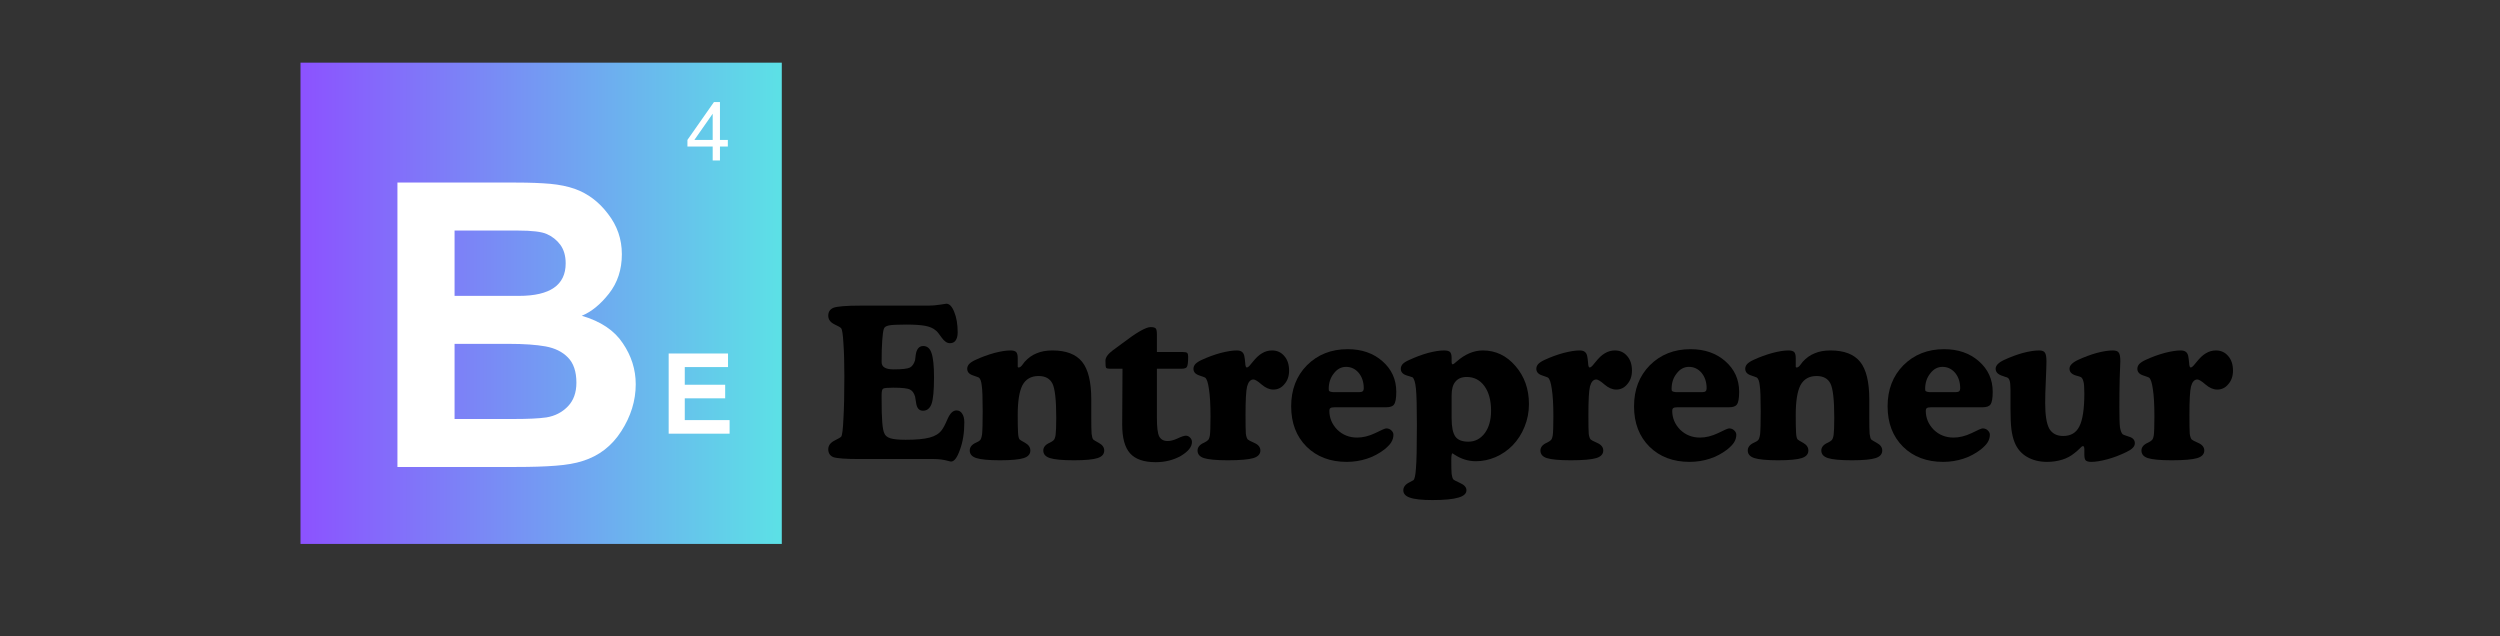
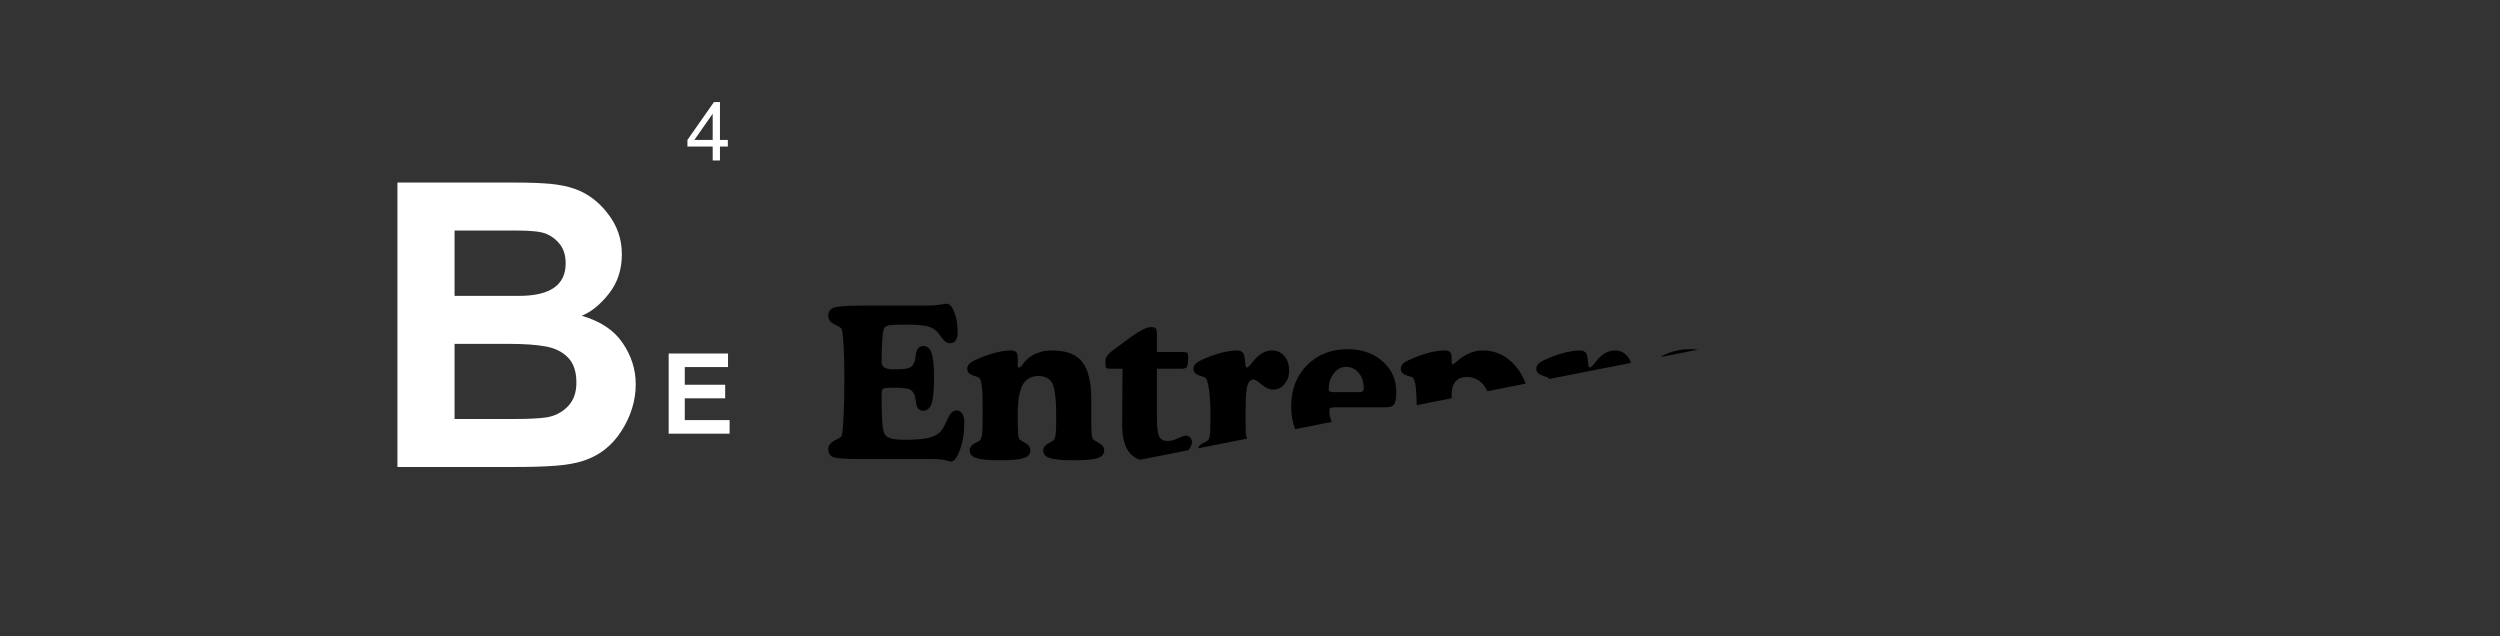
<svg xmlns="http://www.w3.org/2000/svg" width="165" zoomAndPan="magnify" viewBox="0 0 123.75 31.5" height="42" preserveAspectRatio="xMidYMid meet" version="1.0">
  <rect x="0" y="0" width="123.75" height="31.5" fill="#333333" stroke="none" />
  <defs>
    <g />
    <clipPath id="a91c1c2d61">
-       <path d="M 0.875 0.102 L 24.699 0.102 L 24.699 23.926 L 0.875 23.926 Z M 0.875 0.102 " clip-rule="nonzero" />
-     </clipPath>
+       </clipPath>
    <clipPath id="83271b6d4b">
      <path d="M 0.875 0.102 L 24.699 0.102 L 24.699 23.926 L 0.875 23.926 Z M 0.875 0.102 " clip-rule="nonzero" />
    </clipPath>
    <linearGradient x1="0" gradientTransform="matrix(0.093, 0, 0, 0.093, 0.876, 0.101)" y1="128" x2="256" gradientUnits="userSpaceOnUse" y2="128" id="cd78a499cc">
      <stop stop-opacity="1" stop-color="rgb(54.9%, 32.159%, 100%)" offset="0" />
      <stop stop-opacity="1" stop-color="rgb(54.825%, 32.378%, 99.96%)" offset="0.004" />
      <stop stop-opacity="1" stop-color="rgb(54.752%, 32.597%, 99.922%)" offset="0.008" />
      <stop stop-opacity="1" stop-color="rgb(54.678%, 32.816%, 99.884%)" offset="0.012" />
      <stop stop-opacity="1" stop-color="rgb(54.605%, 33.035%, 99.846%)" offset="0.016" />
      <stop stop-opacity="1" stop-color="rgb(54.532%, 33.253%, 99.808%)" offset="0.02" />
      <stop stop-opacity="1" stop-color="rgb(54.459%, 33.473%, 99.77%)" offset="0.023" />
      <stop stop-opacity="1" stop-color="rgb(54.384%, 33.691%, 99.731%)" offset="0.027" />
      <stop stop-opacity="1" stop-color="rgb(54.311%, 33.911%, 99.693%)" offset="0.031" />
      <stop stop-opacity="1" stop-color="rgb(54.237%, 34.131%, 99.655%)" offset="0.035" />
      <stop stop-opacity="1" stop-color="rgb(54.164%, 34.351%, 99.617%)" offset="0.039" />
      <stop stop-opacity="1" stop-color="rgb(54.091%, 34.569%, 99.577%)" offset="0.043" />
      <stop stop-opacity="1" stop-color="rgb(54.018%, 34.789%, 99.539%)" offset="0.047" />
      <stop stop-opacity="1" stop-color="rgb(53.943%, 35.007%, 99.501%)" offset="0.051" />
      <stop stop-opacity="1" stop-color="rgb(53.87%, 35.226%, 99.463%)" offset="0.055" />
      <stop stop-opacity="1" stop-color="rgb(53.796%, 35.445%, 99.425%)" offset="0.059" />
      <stop stop-opacity="1" stop-color="rgb(53.723%, 35.664%, 99.387%)" offset="0.062" />
      <stop stop-opacity="1" stop-color="rgb(53.65%, 35.883%, 99.348%)" offset="0.066" />
      <stop stop-opacity="1" stop-color="rgb(53.577%, 36.102%, 99.31%)" offset="0.07" />
      <stop stop-opacity="1" stop-color="rgb(53.502%, 36.32%, 99.272%)" offset="0.074" />
      <stop stop-opacity="1" stop-color="rgb(53.429%, 36.54%, 99.234%)" offset="0.078" />
      <stop stop-opacity="1" stop-color="rgb(53.355%, 36.758%, 99.196%)" offset="0.082" />
      <stop stop-opacity="1" stop-color="rgb(53.282%, 36.978%, 99.158%)" offset="0.086" />
      <stop stop-opacity="1" stop-color="rgb(53.207%, 37.196%, 99.118%)" offset="0.09" />
      <stop stop-opacity="1" stop-color="rgb(53.134%, 37.416%, 99.08%)" offset="0.094" />
      <stop stop-opacity="1" stop-color="rgb(53.061%, 37.636%, 99.042%)" offset="0.098" />
      <stop stop-opacity="1" stop-color="rgb(52.988%, 37.856%, 99.004%)" offset="0.102" />
      <stop stop-opacity="1" stop-color="rgb(52.914%, 38.074%, 98.965%)" offset="0.105" />
      <stop stop-opacity="1" stop-color="rgb(52.841%, 38.293%, 98.927%)" offset="0.109" />
      <stop stop-opacity="1" stop-color="rgb(52.766%, 38.512%, 98.889%)" offset="0.113" />
      <stop stop-opacity="1" stop-color="rgb(52.693%, 38.731%, 98.851%)" offset="0.117" />
      <stop stop-opacity="1" stop-color="rgb(52.62%, 38.95%, 98.813%)" offset="0.121" />
      <stop stop-opacity="1" stop-color="rgb(52.547%, 39.169%, 98.775%)" offset="0.125" />
      <stop stop-opacity="1" stop-color="rgb(52.473%, 39.388%, 98.737%)" offset="0.129" />
      <stop stop-opacity="1" stop-color="rgb(52.4%, 39.607%, 98.698%)" offset="0.133" />
      <stop stop-opacity="1" stop-color="rgb(52.325%, 39.825%, 98.659%)" offset="0.137" />
      <stop stop-opacity="1" stop-color="rgb(52.252%, 40.045%, 98.621%)" offset="0.141" />
      <stop stop-opacity="1" stop-color="rgb(52.179%, 40.263%, 98.582%)" offset="0.145" />
      <stop stop-opacity="1" stop-color="rgb(52.106%, 40.483%, 98.544%)" offset="0.148" />
      <stop stop-opacity="1" stop-color="rgb(52.032%, 40.701%, 98.506%)" offset="0.152" />
      <stop stop-opacity="1" stop-color="rgb(51.959%, 40.921%, 98.468%)" offset="0.156" />
      <stop stop-opacity="1" stop-color="rgb(51.884%, 41.141%, 98.43%)" offset="0.16" />
      <stop stop-opacity="1" stop-color="rgb(51.811%, 41.36%, 98.392%)" offset="0.164" />
      <stop stop-opacity="1" stop-color="rgb(51.738%, 41.579%, 98.354%)" offset="0.168" />
      <stop stop-opacity="1" stop-color="rgb(51.665%, 41.798%, 98.315%)" offset="0.172" />
      <stop stop-opacity="1" stop-color="rgb(51.591%, 42.017%, 98.276%)" offset="0.176" />
      <stop stop-opacity="1" stop-color="rgb(51.518%, 42.236%, 98.238%)" offset="0.18" />
      <stop stop-opacity="1" stop-color="rgb(51.443%, 42.455%, 98.199%)" offset="0.184" />
      <stop stop-opacity="1" stop-color="rgb(51.37%, 42.674%, 98.161%)" offset="0.188" />
      <stop stop-opacity="1" stop-color="rgb(51.297%, 42.892%, 98.123%)" offset="0.191" />
      <stop stop-opacity="1" stop-color="rgb(51.224%, 43.112%, 98.085%)" offset="0.195" />
      <stop stop-opacity="1" stop-color="rgb(51.149%, 43.33%, 98.047%)" offset="0.199" />
      <stop stop-opacity="1" stop-color="rgb(51.076%, 43.55%, 98.009%)" offset="0.203" />
      <stop stop-opacity="1" stop-color="rgb(51.003%, 43.768%, 97.971%)" offset="0.207" />
      <stop stop-opacity="1" stop-color="rgb(50.929%, 43.988%, 97.932%)" offset="0.211" />
      <stop stop-opacity="1" stop-color="rgb(50.856%, 44.208%, 97.894%)" offset="0.215" />
      <stop stop-opacity="1" stop-color="rgb(50.783%, 44.427%, 97.856%)" offset="0.219" />
      <stop stop-opacity="1" stop-color="rgb(50.708%, 44.646%, 97.816%)" offset="0.223" />
      <stop stop-opacity="1" stop-color="rgb(50.635%, 44.865%, 97.778%)" offset="0.227" />
      <stop stop-opacity="1" stop-color="rgb(50.562%, 45.084%, 97.74%)" offset="0.23" />
      <stop stop-opacity="1" stop-color="rgb(50.488%, 45.303%, 97.702%)" offset="0.234" />
      <stop stop-opacity="1" stop-color="rgb(50.415%, 45.522%, 97.664%)" offset="0.238" />
      <stop stop-opacity="1" stop-color="rgb(50.342%, 45.741%, 97.626%)" offset="0.242" />
      <stop stop-opacity="1" stop-color="rgb(50.267%, 45.959%, 97.588%)" offset="0.246" />
      <stop stop-opacity="1" stop-color="rgb(50.194%, 46.179%, 97.549%)" offset="0.25" />
      <stop stop-opacity="1" stop-color="rgb(50.121%, 46.397%, 97.511%)" offset="0.254" />
      <stop stop-opacity="1" stop-color="rgb(50.047%, 46.617%, 97.473%)" offset="0.258" />
      <stop stop-opacity="1" stop-color="rgb(49.974%, 46.835%, 97.435%)" offset="0.262" />
      <stop stop-opacity="1" stop-color="rgb(49.901%, 47.055%, 97.397%)" offset="0.266" />
      <stop stop-opacity="1" stop-color="rgb(49.826%, 47.273%, 97.357%)" offset="0.27" />
      <stop stop-opacity="1" stop-color="rgb(49.753%, 47.493%, 97.319%)" offset="0.273" />
      <stop stop-opacity="1" stop-color="rgb(49.68%, 47.713%, 97.281%)" offset="0.277" />
      <stop stop-opacity="1" stop-color="rgb(49.606%, 47.932%, 97.243%)" offset="0.281" />
      <stop stop-opacity="1" stop-color="rgb(49.533%, 48.151%, 97.205%)" offset="0.285" />
      <stop stop-opacity="1" stop-color="rgb(49.46%, 48.37%, 97.166%)" offset="0.289" />
      <stop stop-opacity="1" stop-color="rgb(49.385%, 48.589%, 97.128%)" offset="0.293" />
      <stop stop-opacity="1" stop-color="rgb(49.312%, 48.808%, 97.09%)" offset="0.297" />
      <stop stop-opacity="1" stop-color="rgb(49.239%, 49.026%, 97.052%)" offset="0.301" />
      <stop stop-opacity="1" stop-color="rgb(49.165%, 49.246%, 97.014%)" offset="0.305" />
      <stop stop-opacity="1" stop-color="rgb(49.091%, 49.464%, 96.974%)" offset="0.309" />
      <stop stop-opacity="1" stop-color="rgb(49.017%, 49.684%, 96.936%)" offset="0.312" />
      <stop stop-opacity="1" stop-color="rgb(48.944%, 49.902%, 96.898%)" offset="0.316" />
      <stop stop-opacity="1" stop-color="rgb(48.871%, 50.122%, 96.86%)" offset="0.32" />
      <stop stop-opacity="1" stop-color="rgb(48.798%, 50.34%, 96.822%)" offset="0.324" />
      <stop stop-opacity="1" stop-color="rgb(48.724%, 50.56%, 96.783%)" offset="0.328" />
      <stop stop-opacity="1" stop-color="rgb(48.65%, 50.778%, 96.745%)" offset="0.332" />
      <stop stop-opacity="1" stop-color="rgb(48.576%, 50.998%, 96.707%)" offset="0.336" />
      <stop stop-opacity="1" stop-color="rgb(48.503%, 51.218%, 96.669%)" offset="0.34" />
      <stop stop-opacity="1" stop-color="rgb(48.43%, 51.437%, 96.631%)" offset="0.344" />
      <stop stop-opacity="1" stop-color="rgb(48.357%, 51.656%, 96.593%)" offset="0.348" />
      <stop stop-opacity="1" stop-color="rgb(48.283%, 51.875%, 96.555%)" offset="0.352" />
      <stop stop-opacity="1" stop-color="rgb(48.209%, 52.094%, 96.515%)" offset="0.355" />
      <stop stop-opacity="1" stop-color="rgb(48.135%, 52.313%, 96.477%)" offset="0.359" />
      <stop stop-opacity="1" stop-color="rgb(48.062%, 52.531%, 96.439%)" offset="0.363" />
      <stop stop-opacity="1" stop-color="rgb(47.989%, 52.751%, 96.4%)" offset="0.367" />
      <stop stop-opacity="1" stop-color="rgb(47.916%, 52.969%, 96.362%)" offset="0.371" />
      <stop stop-opacity="1" stop-color="rgb(47.842%, 53.189%, 96.324%)" offset="0.375" />
      <stop stop-opacity="1" stop-color="rgb(47.768%, 53.407%, 96.286%)" offset="0.379" />
      <stop stop-opacity="1" stop-color="rgb(47.694%, 53.627%, 96.248%)" offset="0.383" />
      <stop stop-opacity="1" stop-color="rgb(47.621%, 53.845%, 96.21%)" offset="0.387" />
      <stop stop-opacity="1" stop-color="rgb(47.548%, 54.065%, 96.172%)" offset="0.391" />
      <stop stop-opacity="1" stop-color="rgb(47.473%, 54.283%, 96.133%)" offset="0.395" />
      <stop stop-opacity="1" stop-color="rgb(47.4%, 54.503%, 96.095%)" offset="0.398" />
      <stop stop-opacity="1" stop-color="rgb(47.327%, 54.723%, 96.056%)" offset="0.402" />
      <stop stop-opacity="1" stop-color="rgb(47.253%, 54.942%, 96.017%)" offset="0.406" />
      <stop stop-opacity="1" stop-color="rgb(47.18%, 55.161%, 95.979%)" offset="0.41" />
      <stop stop-opacity="1" stop-color="rgb(47.107%, 55.38%, 95.941%)" offset="0.414" />
      <stop stop-opacity="1" stop-color="rgb(47.032%, 55.598%, 95.903%)" offset="0.418" />
      <stop stop-opacity="1" stop-color="rgb(46.959%, 55.818%, 95.865%)" offset="0.422" />
      <stop stop-opacity="1" stop-color="rgb(46.886%, 56.036%, 95.827%)" offset="0.426" />
      <stop stop-opacity="1" stop-color="rgb(46.812%, 56.256%, 95.789%)" offset="0.43" />
      <stop stop-opacity="1" stop-color="rgb(46.739%, 56.474%, 95.75%)" offset="0.434" />
      <stop stop-opacity="1" stop-color="rgb(46.666%, 56.694%, 95.712%)" offset="0.438" />
      <stop stop-opacity="1" stop-color="rgb(46.591%, 56.912%, 95.673%)" offset="0.441" />
      <stop stop-opacity="1" stop-color="rgb(46.518%, 57.132%, 95.634%)" offset="0.445" />
      <stop stop-opacity="1" stop-color="rgb(46.445%, 57.35%, 95.596%)" offset="0.449" />
      <stop stop-opacity="1" stop-color="rgb(46.371%, 57.57%, 95.558%)" offset="0.453" />
      <stop stop-opacity="1" stop-color="rgb(46.298%, 57.79%, 95.52%)" offset="0.457" />
      <stop stop-opacity="1" stop-color="rgb(46.225%, 58.009%, 95.482%)" offset="0.461" />
      <stop stop-opacity="1" stop-color="rgb(46.15%, 58.228%, 95.444%)" offset="0.465" />
      <stop stop-opacity="1" stop-color="rgb(46.077%, 58.447%, 95.406%)" offset="0.469" />
      <stop stop-opacity="1" stop-color="rgb(46.004%, 58.665%, 95.367%)" offset="0.473" />
      <stop stop-opacity="1" stop-color="rgb(45.93%, 58.885%, 95.329%)" offset="0.477" />
      <stop stop-opacity="1" stop-color="rgb(45.857%, 59.103%, 95.291%)" offset="0.48" />
      <stop stop-opacity="1" stop-color="rgb(45.784%, 59.323%, 95.253%)" offset="0.484" />
      <stop stop-opacity="1" stop-color="rgb(45.709%, 59.541%, 95.213%)" offset="0.488" />
      <stop stop-opacity="1" stop-color="rgb(45.636%, 59.761%, 95.175%)" offset="0.492" />
      <stop stop-opacity="1" stop-color="rgb(45.563%, 59.979%, 95.137%)" offset="0.496" />
      <stop stop-opacity="1" stop-color="rgb(45.49%, 60.199%, 95.099%)" offset="0.5" />
      <stop stop-opacity="1" stop-color="rgb(45.415%, 60.417%, 95.061%)" offset="0.504" />
      <stop stop-opacity="1" stop-color="rgb(45.341%, 60.637%, 95.023%)" offset="0.508" />
      <stop stop-opacity="1" stop-color="rgb(45.268%, 60.855%, 94.984%)" offset="0.512" />
      <stop stop-opacity="1" stop-color="rgb(45.195%, 61.075%, 94.946%)" offset="0.516" />
      <stop stop-opacity="1" stop-color="rgb(45.122%, 61.295%, 94.908%)" offset="0.52" />
      <stop stop-opacity="1" stop-color="rgb(45.049%, 61.514%, 94.87%)" offset="0.523" />
      <stop stop-opacity="1" stop-color="rgb(44.974%, 61.732%, 94.832%)" offset="0.527" />
      <stop stop-opacity="1" stop-color="rgb(44.901%, 61.952%, 94.794%)" offset="0.531" />
      <stop stop-opacity="1" stop-color="rgb(44.827%, 62.17%, 94.754%)" offset="0.535" />
      <stop stop-opacity="1" stop-color="rgb(44.754%, 62.39%, 94.716%)" offset="0.539" />
      <stop stop-opacity="1" stop-color="rgb(44.681%, 62.608%, 94.678%)" offset="0.543" />
      <stop stop-opacity="1" stop-color="rgb(44.608%, 62.828%, 94.64%)" offset="0.547" />
      <stop stop-opacity="1" stop-color="rgb(44.533%, 63.046%, 94.601%)" offset="0.551" />
      <stop stop-opacity="1" stop-color="rgb(44.46%, 63.266%, 94.563%)" offset="0.555" />
      <stop stop-opacity="1" stop-color="rgb(44.386%, 63.484%, 94.525%)" offset="0.559" />
      <stop stop-opacity="1" stop-color="rgb(44.313%, 63.704%, 94.487%)" offset="0.562" />
      <stop stop-opacity="1" stop-color="rgb(44.24%, 63.922%, 94.449%)" offset="0.566" />
      <stop stop-opacity="1" stop-color="rgb(44.167%, 64.142%, 94.411%)" offset="0.57" />
      <stop stop-opacity="1" stop-color="rgb(44.092%, 64.36%, 94.371%)" offset="0.574" />
      <stop stop-opacity="1" stop-color="rgb(44.019%, 64.58%, 94.333%)" offset="0.578" />
      <stop stop-opacity="1" stop-color="rgb(43.945%, 64.799%, 94.295%)" offset="0.582" />
      <stop stop-opacity="1" stop-color="rgb(43.872%, 65.019%, 94.257%)" offset="0.586" />
      <stop stop-opacity="1" stop-color="rgb(43.799%, 65.237%, 94.218%)" offset="0.59" />
      <stop stop-opacity="1" stop-color="rgb(43.726%, 65.457%, 94.18%)" offset="0.594" />
      <stop stop-opacity="1" stop-color="rgb(43.651%, 65.675%, 94.142%)" offset="0.598" />
      <stop stop-opacity="1" stop-color="rgb(43.578%, 65.895%, 94.104%)" offset="0.602" />
      <stop stop-opacity="1" stop-color="rgb(43.504%, 66.113%, 94.066%)" offset="0.605" />
      <stop stop-opacity="1" stop-color="rgb(43.431%, 66.333%, 94.028%)" offset="0.609" />
      <stop stop-opacity="1" stop-color="rgb(43.356%, 66.551%, 93.99%)" offset="0.613" />
      <stop stop-opacity="1" stop-color="rgb(43.283%, 66.771%, 93.951%)" offset="0.617" />
      <stop stop-opacity="1" stop-color="rgb(43.21%, 66.989%, 93.912%)" offset="0.621" />
      <stop stop-opacity="1" stop-color="rgb(43.137%, 67.209%, 93.874%)" offset="0.625" />
      <stop stop-opacity="1" stop-color="rgb(43.063%, 67.427%, 93.835%)" offset="0.629" />
      <stop stop-opacity="1" stop-color="rgb(42.99%, 67.647%, 93.797%)" offset="0.633" />
      <stop stop-opacity="1" stop-color="rgb(42.915%, 67.867%, 93.759%)" offset="0.637" />
      <stop stop-opacity="1" stop-color="rgb(42.842%, 68.086%, 93.721%)" offset="0.641" />
      <stop stop-opacity="1" stop-color="rgb(42.769%, 68.304%, 93.683%)" offset="0.645" />
      <stop stop-opacity="1" stop-color="rgb(42.696%, 68.524%, 93.645%)" offset="0.648" />
      <stop stop-opacity="1" stop-color="rgb(42.622%, 68.742%, 93.607%)" offset="0.652" />
      <stop stop-opacity="1" stop-color="rgb(42.549%, 68.962%, 93.568%)" offset="0.656" />
      <stop stop-opacity="1" stop-color="rgb(42.474%, 69.18%, 93.53%)" offset="0.66" />
      <stop stop-opacity="1" stop-color="rgb(42.401%, 69.4%, 93.492%)" offset="0.664" />
      <stop stop-opacity="1" stop-color="rgb(42.328%, 69.618%, 93.452%)" offset="0.668" />
      <stop stop-opacity="1" stop-color="rgb(42.255%, 69.838%, 93.414%)" offset="0.672" />
      <stop stop-opacity="1" stop-color="rgb(42.181%, 70.056%, 93.376%)" offset="0.676" />
      <stop stop-opacity="1" stop-color="rgb(42.108%, 70.276%, 93.338%)" offset="0.68" />
      <stop stop-opacity="1" stop-color="rgb(42.033%, 70.494%, 93.3%)" offset="0.684" />
      <stop stop-opacity="1" stop-color="rgb(41.96%, 70.714%, 93.262%)" offset="0.688" />
      <stop stop-opacity="1" stop-color="rgb(41.887%, 70.932%, 93.224%)" offset="0.691" />
      <stop stop-opacity="1" stop-color="rgb(41.814%, 71.152%, 93.185%)" offset="0.695" />
      <stop stop-opacity="1" stop-color="rgb(41.74%, 71.371%, 93.147%)" offset="0.699" />
      <stop stop-opacity="1" stop-color="rgb(41.667%, 71.591%, 93.109%)" offset="0.703" />
      <stop stop-opacity="1" stop-color="rgb(41.592%, 71.809%, 93.069%)" offset="0.707" />
      <stop stop-opacity="1" stop-color="rgb(41.519%, 72.029%, 93.031%)" offset="0.711" />
      <stop stop-opacity="1" stop-color="rgb(41.446%, 72.247%, 92.993%)" offset="0.715" />
      <stop stop-opacity="1" stop-color="rgb(41.373%, 72.467%, 92.955%)" offset="0.719" />
      <stop stop-opacity="1" stop-color="rgb(41.298%, 72.685%, 92.917%)" offset="0.723" />
      <stop stop-opacity="1" stop-color="rgb(41.225%, 72.905%, 92.879%)" offset="0.727" />
      <stop stop-opacity="1" stop-color="rgb(41.151%, 73.123%, 92.841%)" offset="0.73" />
      <stop stop-opacity="1" stop-color="rgb(41.078%, 73.343%, 92.802%)" offset="0.734" />
      <stop stop-opacity="1" stop-color="rgb(41.005%, 73.561%, 92.764%)" offset="0.738" />
      <stop stop-opacity="1" stop-color="rgb(40.932%, 73.781%, 92.726%)" offset="0.742" />
      <stop stop-opacity="1" stop-color="rgb(40.857%, 73.999%, 92.688%)" offset="0.746" />
      <stop stop-opacity="1" stop-color="rgb(40.784%, 74.219%, 92.65%)" offset="0.75" />
      <stop stop-opacity="1" stop-color="rgb(40.71%, 74.437%, 92.61%)" offset="0.754" />
      <stop stop-opacity="1" stop-color="rgb(40.637%, 74.657%, 92.572%)" offset="0.758" />
      <stop stop-opacity="1" stop-color="rgb(40.564%, 74.876%, 92.534%)" offset="0.762" />
      <stop stop-opacity="1" stop-color="rgb(40.491%, 75.096%, 92.496%)" offset="0.766" />
      <stop stop-opacity="1" stop-color="rgb(40.416%, 75.314%, 92.458%)" offset="0.77" />
      <stop stop-opacity="1" stop-color="rgb(40.343%, 75.534%, 92.419%)" offset="0.773" />
      <stop stop-opacity="1" stop-color="rgb(40.269%, 75.752%, 92.381%)" offset="0.777" />
      <stop stop-opacity="1" stop-color="rgb(40.196%, 75.972%, 92.343%)" offset="0.781" />
      <stop stop-opacity="1" stop-color="rgb(40.123%, 76.19%, 92.305%)" offset="0.785" />
      <stop stop-opacity="1" stop-color="rgb(40.05%, 76.41%, 92.267%)" offset="0.789" />
      <stop stop-opacity="1" stop-color="rgb(39.975%, 76.628%, 92.229%)" offset="0.793" />
      <stop stop-opacity="1" stop-color="rgb(39.902%, 76.848%, 92.191%)" offset="0.797" />
      <stop stop-opacity="1" stop-color="rgb(39.828%, 77.066%, 92.151%)" offset="0.801" />
      <stop stop-opacity="1" stop-color="rgb(39.755%, 77.286%, 92.113%)" offset="0.805" />
      <stop stop-opacity="1" stop-color="rgb(39.68%, 77.504%, 92.075%)" offset="0.809" />
      <stop stop-opacity="1" stop-color="rgb(39.607%, 77.724%, 92.036%)" offset="0.812" />
      <stop stop-opacity="1" stop-color="rgb(39.534%, 77.942%, 91.998%)" offset="0.816" />
      <stop stop-opacity="1" stop-color="rgb(39.461%, 78.162%, 91.96%)" offset="0.82" />
      <stop stop-opacity="1" stop-color="rgb(39.388%, 78.381%, 91.922%)" offset="0.824" />
      <stop stop-opacity="1" stop-color="rgb(39.314%, 78.601%, 91.884%)" offset="0.828" />
      <stop stop-opacity="1" stop-color="rgb(39.24%, 78.819%, 91.846%)" offset="0.832" />
      <stop stop-opacity="1" stop-color="rgb(39.166%, 79.039%, 91.808%)" offset="0.836" />
      <stop stop-opacity="1" stop-color="rgb(39.093%, 79.257%, 91.768%)" offset="0.84" />
      <stop stop-opacity="1" stop-color="rgb(39.02%, 79.477%, 91.73%)" offset="0.844" />
      <stop stop-opacity="1" stop-color="rgb(38.947%, 79.695%, 91.692%)" offset="0.848" />
      <stop stop-opacity="1" stop-color="rgb(38.873%, 79.915%, 91.653%)" offset="0.852" />
      <stop stop-opacity="1" stop-color="rgb(38.799%, 80.133%, 91.615%)" offset="0.855" />
      <stop stop-opacity="1" stop-color="rgb(38.725%, 80.353%, 91.577%)" offset="0.859" />
      <stop stop-opacity="1" stop-color="rgb(38.652%, 80.571%, 91.539%)" offset="0.863" />
      <stop stop-opacity="1" stop-color="rgb(38.579%, 80.791%, 91.501%)" offset="0.867" />
      <stop stop-opacity="1" stop-color="rgb(38.506%, 81.009%, 91.463%)" offset="0.871" />
      <stop stop-opacity="1" stop-color="rgb(38.432%, 81.229%, 91.425%)" offset="0.875" />
      <stop stop-opacity="1" stop-color="rgb(38.358%, 81.448%, 91.386%)" offset="0.879" />
      <stop stop-opacity="1" stop-color="rgb(38.284%, 81.668%, 91.348%)" offset="0.883" />
      <stop stop-opacity="1" stop-color="rgb(38.211%, 81.886%, 91.309%)" offset="0.887" />
      <stop stop-opacity="1" stop-color="rgb(38.138%, 82.106%, 91.27%)" offset="0.891" />
      <stop stop-opacity="1" stop-color="rgb(38.065%, 82.324%, 91.232%)" offset="0.895" />
      <stop stop-opacity="1" stop-color="rgb(37.991%, 82.544%, 91.194%)" offset="0.898" />
      <stop stop-opacity="1" stop-color="rgb(37.917%, 82.762%, 91.156%)" offset="0.902" />
      <stop stop-opacity="1" stop-color="rgb(37.843%, 82.982%, 91.118%)" offset="0.906" />
      <stop stop-opacity="1" stop-color="rgb(37.77%, 83.2%, 91.08%)" offset="0.91" />
      <stop stop-opacity="1" stop-color="rgb(37.697%, 83.42%, 91.042%)" offset="0.914" />
      <stop stop-opacity="1" stop-color="rgb(37.622%, 83.638%, 91.003%)" offset="0.918" />
      <stop stop-opacity="1" stop-color="rgb(37.549%, 83.858%, 90.965%)" offset="0.922" />
      <stop stop-opacity="1" stop-color="rgb(37.476%, 84.076%, 90.927%)" offset="0.926" />
      <stop stop-opacity="1" stop-color="rgb(37.402%, 84.296%, 90.889%)" offset="0.93" />
      <stop stop-opacity="1" stop-color="rgb(37.329%, 84.514%, 90.849%)" offset="0.934" />
      <stop stop-opacity="1" stop-color="rgb(37.256%, 84.734%, 90.811%)" offset="0.938" />
      <stop stop-opacity="1" stop-color="rgb(37.181%, 84.953%, 90.773%)" offset="0.941" />
      <stop stop-opacity="1" stop-color="rgb(37.108%, 85.173%, 90.735%)" offset="0.945" />
      <stop stop-opacity="1" stop-color="rgb(37.035%, 85.391%, 90.697%)" offset="0.949" />
      <stop stop-opacity="1" stop-color="rgb(36.961%, 85.611%, 90.659%)" offset="0.953" />
      <stop stop-opacity="1" stop-color="rgb(36.888%, 85.829%, 90.62%)" offset="0.957" />
      <stop stop-opacity="1" stop-color="rgb(36.815%, 86.049%, 90.582%)" offset="0.961" />
      <stop stop-opacity="1" stop-color="rgb(36.74%, 86.267%, 90.544%)" offset="0.965" />
      <stop stop-opacity="1" stop-color="rgb(36.667%, 86.487%, 90.506%)" offset="0.969" />
      <stop stop-opacity="1" stop-color="rgb(36.594%, 86.705%, 90.468%)" offset="0.973" />
      <stop stop-opacity="1" stop-color="rgb(36.52%, 86.925%, 90.43%)" offset="0.977" />
      <stop stop-opacity="1" stop-color="rgb(36.447%, 87.143%, 90.39%)" offset="0.98" />
      <stop stop-opacity="1" stop-color="rgb(36.374%, 87.363%, 90.352%)" offset="0.984" />
      <stop stop-opacity="1" stop-color="rgb(36.299%, 87.581%, 90.314%)" offset="0.988" />
      <stop stop-opacity="1" stop-color="rgb(36.226%, 87.801%, 90.276%)" offset="0.992" />
      <stop stop-opacity="1" stop-color="rgb(36.153%, 88.019%, 90.237%)" offset="0.996" />
      <stop stop-opacity="1" stop-color="rgb(36.079%, 88.239%, 90.199%)" offset="1" />
    </linearGradient>
    <clipPath id="93c4c9cfc2">
      <rect x="0" width="25" y="0" height="24" />
    </clipPath>
    <clipPath id="3a1152c7a7">
-       <path d="M 26 9 L 96.938 9 L 96.938 23 L 26 23 Z M 26 9 " clip-rule="nonzero" />
+       <path d="M 26 9 L 96.938 9 L 26 23 Z M 26 9 " clip-rule="nonzero" />
    </clipPath>
    <clipPath id="d12be5db0f">
      <path d="M 65 5 L 70.938 5 L 70.938 11 L 65 11 Z M 65 5 " clip-rule="nonzero" />
    </clipPath>
    <clipPath id="59b8709370">
      <rect x="0" width="71" y="0" height="14" />
    </clipPath>
    <clipPath id="16ff0731dd">
      <rect x="0" width="97" y="0" height="26" />
    </clipPath>
  </defs>
  <g transform="matrix(1, 0, 0, 1, 14, 3)">
    <g clip-path="url(#16ff0731dd)">
      <g clip-path="url(#a91c1c2d61)">
        <g transform="matrix(1, 0, 0, 1, -0, -0)">
          <g clip-path="url(#93c4c9cfc2)">
            <g clip-path="url(#83271b6d4b)">
              <path fill="url(#cd78a499cc)" d="M 0.875 0.102 L 0.875 23.926 L 24.699 23.926 L 24.699 0.102 Z M 0.875 0.102 " fill-rule="nonzero" />
            </g>
          </g>
        </g>
      </g>
      <g fill="#ffffff" fill-opacity="1">
        <g transform="translate(18.693, 18.467)">
          <g>
            <path d="M 3.344 -3.297 L 1.203 -3.297 L 1.203 -2.422 L 3.203 -2.422 L 3.203 -1.75 L 1.203 -1.75 L 1.203 -0.672 L 3.422 -0.672 L 3.422 0 L 0.406 0 L 0.406 -3.969 L 3.344 -3.969 Z M 3.344 -3.297 " />
          </g>
        </g>
      </g>
      <g clip-path="url(#3a1152c7a7)">
        <g transform="matrix(1, 0, 0, 1, 26, 9)">
          <g clip-path="url(#59b8709370)">
            <g fill="#000000" fill-opacity="1">
              <g transform="translate(0.796, 10.722)">
                <g>
                  <path d="M 5.172 -7.594 C 5.348 -7.594 5.535 -7.609 5.734 -7.641 C 5.93 -7.672 6.035 -7.688 6.047 -7.688 C 6.203 -7.688 6.332 -7.551 6.438 -7.281 C 6.551 -7.008 6.609 -6.672 6.609 -6.266 C 6.609 -6.086 6.57 -5.953 6.5 -5.859 C 6.438 -5.773 6.344 -5.734 6.219 -5.734 C 6.082 -5.734 5.945 -5.828 5.812 -6.016 C 5.676 -6.211 5.582 -6.328 5.531 -6.359 C 5.406 -6.473 5.227 -6.551 5 -6.594 C 4.781 -6.633 4.469 -6.656 4.062 -6.656 C 3.613 -6.656 3.32 -6.641 3.188 -6.609 C 3.051 -6.578 2.973 -6.52 2.953 -6.438 C 2.922 -6.352 2.895 -6.164 2.875 -5.875 C 2.852 -5.582 2.844 -5.223 2.844 -4.797 C 2.844 -4.555 3.039 -4.438 3.438 -4.438 C 3.863 -4.438 4.133 -4.469 4.25 -4.531 C 4.363 -4.594 4.445 -4.711 4.5 -4.891 C 4.508 -4.953 4.52 -5.035 4.531 -5.141 C 4.57 -5.441 4.695 -5.594 4.906 -5.594 C 5.102 -5.594 5.238 -5.477 5.312 -5.25 C 5.395 -5.02 5.438 -4.617 5.438 -4.047 C 5.438 -3.391 5.395 -2.945 5.312 -2.719 C 5.227 -2.5 5.086 -2.391 4.891 -2.391 C 4.691 -2.391 4.578 -2.531 4.547 -2.812 C 4.523 -2.938 4.508 -3.031 4.5 -3.094 C 4.445 -3.27 4.363 -3.383 4.25 -3.438 C 4.133 -3.5 3.867 -3.531 3.453 -3.531 L 3.391 -3.531 C 3.129 -3.531 2.973 -3.516 2.922 -3.484 C 2.867 -3.453 2.844 -3.348 2.844 -3.172 L 2.844 -2.953 C 2.844 -2.473 2.852 -2.098 2.875 -1.828 C 2.895 -1.566 2.926 -1.391 2.969 -1.297 C 3.008 -1.172 3.109 -1.082 3.266 -1.031 C 3.43 -0.977 3.688 -0.953 4.031 -0.953 C 4.551 -0.953 4.945 -0.988 5.219 -1.062 C 5.488 -1.133 5.688 -1.254 5.812 -1.422 C 5.895 -1.523 5.992 -1.711 6.109 -1.984 C 6.234 -2.266 6.379 -2.406 6.547 -2.406 C 6.672 -2.406 6.766 -2.352 6.828 -2.25 C 6.898 -2.156 6.938 -2.008 6.938 -1.812 C 6.938 -1.289 6.863 -0.836 6.719 -0.453 C 6.582 -0.066 6.438 0.125 6.281 0.125 C 6.258 0.125 6.211 0.113 6.141 0.094 C 5.91 0.031 5.676 0 5.438 0 L 1.75 0 C 1.062 0 0.629 -0.031 0.453 -0.094 C 0.285 -0.164 0.203 -0.297 0.203 -0.484 C 0.203 -0.66 0.301 -0.801 0.5 -0.906 C 0.707 -1.008 0.82 -1.078 0.844 -1.109 C 0.895 -1.18 0.93 -1.473 0.953 -1.984 C 0.984 -2.504 1 -3.203 1 -4.078 C 1 -4.766 0.984 -5.316 0.953 -5.734 C 0.93 -6.148 0.895 -6.395 0.844 -6.469 C 0.82 -6.508 0.707 -6.578 0.5 -6.672 C 0.301 -6.773 0.203 -6.914 0.203 -7.094 C 0.203 -7.281 0.285 -7.41 0.453 -7.484 C 0.629 -7.555 1.082 -7.594 1.812 -7.594 Z M 5.172 -7.594 " />
                </g>
              </g>
            </g>
            <g fill="#000000" fill-opacity="1">
              <g transform="translate(7.768, 10.722)">
                <g>
                  <path d="M 2.609 -5 L 2.609 -4.688 C 2.609 -4.633 2.609 -4.594 2.609 -4.562 C 2.617 -4.539 2.633 -4.531 2.656 -4.531 C 2.719 -4.531 2.785 -4.582 2.859 -4.688 C 2.898 -4.738 2.93 -4.781 2.953 -4.812 C 3.129 -5.008 3.328 -5.148 3.547 -5.234 C 3.766 -5.328 4.023 -5.375 4.328 -5.375 C 5.004 -5.375 5.492 -5.188 5.797 -4.812 C 6.098 -4.438 6.25 -3.816 6.25 -2.953 L 6.25 -2.062 C 6.25 -1.664 6.254 -1.395 6.266 -1.25 C 6.285 -1.102 6.312 -1.008 6.344 -0.969 C 6.363 -0.945 6.457 -0.891 6.625 -0.797 C 6.801 -0.703 6.891 -0.578 6.891 -0.422 C 6.891 -0.242 6.781 -0.117 6.562 -0.047 C 6.352 0.023 5.961 0.062 5.391 0.062 C 4.816 0.062 4.422 0.023 4.203 -0.047 C 3.984 -0.117 3.875 -0.242 3.875 -0.422 C 3.875 -0.586 3.984 -0.719 4.203 -0.812 C 4.285 -0.852 4.344 -0.891 4.375 -0.922 C 4.426 -0.961 4.461 -1.051 4.484 -1.188 C 4.504 -1.332 4.516 -1.617 4.516 -2.047 C 4.516 -2.922 4.453 -3.484 4.328 -3.734 C 4.203 -3.984 3.973 -4.109 3.641 -4.109 C 3.273 -4.109 3.008 -3.957 2.844 -3.656 C 2.688 -3.352 2.609 -2.863 2.609 -2.188 C 2.609 -1.789 2.613 -1.5 2.625 -1.312 C 2.633 -1.133 2.66 -1.02 2.703 -0.969 C 2.723 -0.945 2.816 -0.891 2.984 -0.797 C 3.148 -0.703 3.234 -0.578 3.234 -0.422 C 3.234 -0.242 3.125 -0.117 2.906 -0.047 C 2.695 0.023 2.305 0.062 1.734 0.062 C 1.172 0.062 0.781 0.023 0.562 -0.047 C 0.344 -0.117 0.234 -0.242 0.234 -0.422 C 0.234 -0.586 0.336 -0.719 0.547 -0.812 C 0.641 -0.852 0.703 -0.891 0.734 -0.922 C 0.785 -0.961 0.82 -1.062 0.844 -1.219 C 0.863 -1.383 0.875 -1.77 0.875 -2.375 C 0.875 -3.02 0.859 -3.441 0.828 -3.641 C 0.805 -3.848 0.758 -3.977 0.688 -4.031 C 0.676 -4.039 0.578 -4.078 0.391 -4.141 C 0.203 -4.203 0.109 -4.312 0.109 -4.469 C 0.109 -4.551 0.141 -4.629 0.203 -4.703 C 0.273 -4.773 0.379 -4.844 0.516 -4.906 C 0.828 -5.051 1.141 -5.164 1.453 -5.25 C 1.766 -5.332 2.031 -5.375 2.25 -5.375 C 2.383 -5.375 2.477 -5.348 2.531 -5.297 C 2.582 -5.242 2.609 -5.145 2.609 -5 Z M 2.609 -5 " />
                </g>
              </g>
            </g>
            <g fill="#000000" fill-opacity="1">
              <g transform="translate(14.658, 10.722)">
                <g>
                  <path d="M 0.891 -1.734 L 0.906 -4.469 L 0.281 -4.469 C 0.188 -4.469 0.125 -4.484 0.094 -4.516 C 0.07 -4.555 0.062 -4.676 0.062 -4.875 C 0.062 -5.031 0.188 -5.203 0.438 -5.391 C 0.488 -5.422 0.523 -5.445 0.547 -5.469 C 0.629 -5.531 0.75 -5.617 0.906 -5.734 C 1.602 -6.266 2.066 -6.531 2.297 -6.531 C 2.422 -6.531 2.504 -6.508 2.547 -6.469 C 2.586 -6.438 2.609 -6.332 2.609 -6.156 L 2.609 -5.297 L 3.891 -5.297 C 4.004 -5.297 4.078 -5.281 4.109 -5.25 C 4.141 -5.219 4.156 -5.156 4.156 -5.062 C 4.156 -4.789 4.133 -4.625 4.094 -4.562 C 4.062 -4.5 3.969 -4.469 3.812 -4.469 L 2.609 -4.469 L 2.609 -2.016 C 2.609 -1.578 2.645 -1.281 2.719 -1.125 C 2.801 -0.969 2.941 -0.891 3.141 -0.891 C 3.273 -0.891 3.438 -0.93 3.625 -1.016 C 3.82 -1.109 3.961 -1.156 4.047 -1.156 C 4.117 -1.156 4.188 -1.125 4.25 -1.062 C 4.312 -1 4.344 -0.926 4.344 -0.844 C 4.344 -0.602 4.16 -0.375 3.797 -0.156 C 3.43 0.051 3.016 0.156 2.547 0.156 C 1.961 0.156 1.539 0.008 1.281 -0.281 C 1.02 -0.57 0.891 -1.047 0.891 -1.703 Z M 0.891 -1.734 " />
                </g>
              </g>
            </g>
            <g fill="#000000" fill-opacity="1">
              <g transform="translate(18.998, 10.722)">
                <g>
                  <path d="M 0.922 -2.109 C 0.922 -2.703 0.895 -3.156 0.844 -3.469 C 0.801 -3.781 0.738 -3.969 0.656 -4.031 C 0.645 -4.039 0.547 -4.078 0.359 -4.141 C 0.172 -4.203 0.078 -4.312 0.078 -4.469 C 0.078 -4.551 0.109 -4.629 0.172 -4.703 C 0.242 -4.773 0.348 -4.844 0.484 -4.906 C 0.797 -5.051 1.109 -5.164 1.422 -5.25 C 1.742 -5.332 2.008 -5.375 2.219 -5.375 C 2.332 -5.375 2.414 -5.352 2.469 -5.312 C 2.531 -5.27 2.57 -5.203 2.594 -5.109 C 2.613 -5.016 2.629 -4.895 2.641 -4.75 C 2.648 -4.602 2.676 -4.531 2.719 -4.531 C 2.77 -4.531 2.844 -4.594 2.938 -4.719 C 2.969 -4.758 2.992 -4.789 3.016 -4.812 C 3.172 -5.008 3.32 -5.148 3.469 -5.234 C 3.625 -5.328 3.789 -5.375 3.969 -5.375 C 4.219 -5.375 4.422 -5.281 4.578 -5.094 C 4.734 -4.914 4.812 -4.676 4.812 -4.375 C 4.812 -4.102 4.734 -3.879 4.578 -3.703 C 4.43 -3.523 4.25 -3.438 4.031 -3.438 C 3.844 -3.438 3.648 -3.52 3.453 -3.688 C 3.266 -3.852 3.129 -3.938 3.047 -3.938 C 2.898 -3.938 2.797 -3.82 2.734 -3.594 C 2.68 -3.375 2.656 -2.906 2.656 -2.188 C 2.656 -1.707 2.66 -1.395 2.672 -1.25 C 2.691 -1.113 2.723 -1.02 2.766 -0.969 C 2.797 -0.938 2.906 -0.879 3.094 -0.797 C 3.289 -0.711 3.391 -0.586 3.391 -0.422 C 3.391 -0.242 3.273 -0.117 3.047 -0.047 C 2.816 0.023 2.395 0.062 1.781 0.062 C 1.207 0.062 0.812 0.023 0.594 -0.047 C 0.383 -0.117 0.281 -0.242 0.281 -0.422 C 0.281 -0.586 0.391 -0.719 0.609 -0.812 C 0.691 -0.852 0.75 -0.891 0.781 -0.922 C 0.832 -0.953 0.867 -1.035 0.891 -1.172 C 0.91 -1.305 0.922 -1.617 0.922 -2.109 Z M 0.922 -2.109 " />
                </g>
              </g>
            </g>
            <g fill="#000000" fill-opacity="1">
              <g transform="translate(23.647, 10.722)">
                <g>
                  <path d="M 4.969 -2.562 L 2.422 -2.562 C 2.305 -2.562 2.234 -2.547 2.203 -2.516 C 2.172 -2.492 2.156 -2.453 2.156 -2.391 C 2.156 -2.035 2.285 -1.723 2.547 -1.453 C 2.816 -1.191 3.145 -1.062 3.531 -1.062 C 3.812 -1.062 4.109 -1.133 4.422 -1.281 C 4.734 -1.438 4.914 -1.516 4.969 -1.516 C 5.07 -1.516 5.156 -1.484 5.219 -1.422 C 5.289 -1.359 5.328 -1.285 5.328 -1.203 C 5.328 -1.066 5.289 -0.941 5.219 -0.828 C 5.156 -0.723 5.039 -0.602 4.875 -0.469 C 4.613 -0.27 4.328 -0.117 4.016 -0.016 C 3.703 0.086 3.367 0.141 3.016 0.141 C 2.203 0.141 1.539 -0.109 1.031 -0.609 C 0.52 -1.117 0.266 -1.785 0.266 -2.609 C 0.266 -3.43 0.523 -4.109 1.047 -4.641 C 1.578 -5.172 2.25 -5.438 3.062 -5.438 C 3.758 -5.438 4.332 -5.238 4.781 -4.844 C 5.238 -4.445 5.469 -3.941 5.469 -3.328 C 5.469 -3.004 5.43 -2.797 5.359 -2.703 C 5.297 -2.609 5.164 -2.562 4.969 -2.562 Z M 2.328 -3.312 L 3.656 -3.312 C 3.727 -3.312 3.781 -3.328 3.812 -3.359 C 3.844 -3.391 3.859 -3.438 3.859 -3.5 C 3.859 -3.812 3.773 -4.066 3.609 -4.266 C 3.441 -4.461 3.234 -4.562 2.984 -4.562 C 2.742 -4.562 2.539 -4.453 2.375 -4.234 C 2.207 -4.023 2.125 -3.77 2.125 -3.469 C 2.125 -3.414 2.133 -3.379 2.156 -3.359 C 2.188 -3.336 2.242 -3.32 2.328 -3.312 Z M 2.328 -3.312 " />
                </g>
              </g>
            </g>
            <g fill="#000000" fill-opacity="1">
              <g transform="translate(29.308, 10.722)">
                <g>
                  <path d="M 2.547 -2.016 C 2.547 -1.586 2.609 -1.285 2.734 -1.109 C 2.859 -0.941 3.07 -0.859 3.375 -0.859 C 3.707 -0.859 3.977 -1 4.188 -1.281 C 4.395 -1.562 4.5 -1.93 4.5 -2.391 C 4.5 -2.898 4.391 -3.305 4.172 -3.609 C 3.953 -3.91 3.66 -4.062 3.297 -4.062 C 3.047 -4.062 2.859 -3.984 2.734 -3.828 C 2.609 -3.68 2.547 -3.457 2.547 -3.156 Z M 2.547 -5 L 2.547 -4.812 C 2.547 -4.77 2.551 -4.738 2.562 -4.719 C 2.57 -4.695 2.586 -4.688 2.609 -4.688 C 2.629 -4.688 2.691 -4.734 2.797 -4.828 C 3.211 -5.191 3.645 -5.375 4.094 -5.375 C 4.727 -5.375 5.266 -5.117 5.703 -4.609 C 6.148 -4.098 6.375 -3.469 6.375 -2.719 C 6.375 -2.32 6.301 -1.945 6.156 -1.594 C 6.02 -1.25 5.82 -0.941 5.562 -0.672 C 5.312 -0.422 5.031 -0.227 4.719 -0.094 C 4.406 0.039 4.082 0.109 3.75 0.109 C 3.375 0.109 3.02 0 2.688 -0.219 C 2.633 -0.258 2.602 -0.281 2.594 -0.281 C 2.57 -0.281 2.555 -0.254 2.547 -0.203 C 2.535 -0.148 2.531 -0.066 2.531 0.047 C 2.531 0.367 2.535 0.598 2.547 0.734 C 2.566 0.867 2.594 0.957 2.625 1 C 2.645 1.031 2.758 1.094 2.969 1.188 C 3.176 1.281 3.281 1.398 3.281 1.547 C 3.281 1.711 3.148 1.832 2.891 1.906 C 2.629 1.988 2.195 2.031 1.594 2.031 C 1.062 2.031 0.688 1.988 0.469 1.906 C 0.258 1.832 0.156 1.711 0.156 1.547 C 0.156 1.379 0.266 1.242 0.484 1.141 C 0.566 1.098 0.625 1.066 0.656 1.047 C 0.719 0.992 0.758 0.801 0.781 0.469 C 0.812 0.133 0.828 -0.582 0.828 -1.688 C 0.828 -2.582 0.812 -3.18 0.781 -3.484 C 0.75 -3.797 0.691 -3.984 0.609 -4.047 C 0.598 -4.055 0.5 -4.086 0.312 -4.141 C 0.125 -4.203 0.031 -4.312 0.031 -4.469 C 0.031 -4.551 0.062 -4.629 0.125 -4.703 C 0.195 -4.773 0.305 -4.844 0.453 -4.906 C 0.766 -5.051 1.07 -5.164 1.375 -5.25 C 1.688 -5.332 1.953 -5.375 2.172 -5.375 C 2.316 -5.375 2.414 -5.348 2.469 -5.297 C 2.52 -5.242 2.547 -5.145 2.547 -5 Z M 2.547 -5 " />
                </g>
              </g>
            </g>
            <g fill="#000000" fill-opacity="1">
              <g transform="translate(35.97, 10.722)">
                <g>
                  <path d="M 0.922 -2.109 C 0.922 -2.703 0.895 -3.156 0.844 -3.469 C 0.801 -3.781 0.738 -3.969 0.656 -4.031 C 0.645 -4.039 0.547 -4.078 0.359 -4.141 C 0.172 -4.203 0.078 -4.312 0.078 -4.469 C 0.078 -4.551 0.109 -4.629 0.172 -4.703 C 0.242 -4.773 0.348 -4.844 0.484 -4.906 C 0.797 -5.051 1.109 -5.164 1.422 -5.25 C 1.742 -5.332 2.008 -5.375 2.219 -5.375 C 2.332 -5.375 2.414 -5.352 2.469 -5.312 C 2.531 -5.27 2.57 -5.203 2.594 -5.109 C 2.613 -5.016 2.629 -4.895 2.641 -4.75 C 2.648 -4.602 2.676 -4.531 2.719 -4.531 C 2.77 -4.531 2.844 -4.594 2.938 -4.719 C 2.969 -4.758 2.992 -4.789 3.016 -4.812 C 3.172 -5.008 3.32 -5.148 3.469 -5.234 C 3.625 -5.328 3.789 -5.375 3.969 -5.375 C 4.219 -5.375 4.422 -5.281 4.578 -5.094 C 4.734 -4.914 4.812 -4.676 4.812 -4.375 C 4.812 -4.102 4.734 -3.879 4.578 -3.703 C 4.43 -3.523 4.25 -3.438 4.031 -3.438 C 3.844 -3.438 3.648 -3.52 3.453 -3.688 C 3.266 -3.852 3.129 -3.938 3.047 -3.938 C 2.898 -3.938 2.797 -3.82 2.734 -3.594 C 2.68 -3.375 2.656 -2.906 2.656 -2.188 C 2.656 -1.707 2.66 -1.395 2.672 -1.25 C 2.691 -1.113 2.723 -1.02 2.766 -0.969 C 2.797 -0.938 2.906 -0.879 3.094 -0.797 C 3.289 -0.711 3.391 -0.586 3.391 -0.422 C 3.391 -0.242 3.273 -0.117 3.047 -0.047 C 2.816 0.023 2.395 0.062 1.781 0.062 C 1.207 0.062 0.812 0.023 0.594 -0.047 C 0.383 -0.117 0.281 -0.242 0.281 -0.422 C 0.281 -0.586 0.391 -0.719 0.609 -0.812 C 0.691 -0.852 0.75 -0.891 0.781 -0.922 C 0.832 -0.953 0.867 -1.035 0.891 -1.172 C 0.91 -1.305 0.922 -1.617 0.922 -2.109 Z M 0.922 -2.109 " />
                </g>
              </g>
            </g>
            <g fill="#000000" fill-opacity="1">
              <g transform="translate(40.619, 10.722)">
                <g>
                  <path d="M 4.969 -2.562 L 2.422 -2.562 C 2.305 -2.562 2.234 -2.547 2.203 -2.516 C 2.172 -2.492 2.156 -2.453 2.156 -2.391 C 2.156 -2.035 2.285 -1.723 2.547 -1.453 C 2.816 -1.191 3.145 -1.062 3.531 -1.062 C 3.812 -1.062 4.109 -1.133 4.422 -1.281 C 4.734 -1.438 4.914 -1.516 4.969 -1.516 C 5.07 -1.516 5.156 -1.484 5.219 -1.422 C 5.289 -1.359 5.328 -1.285 5.328 -1.203 C 5.328 -1.066 5.289 -0.941 5.219 -0.828 C 5.156 -0.723 5.039 -0.602 4.875 -0.469 C 4.613 -0.27 4.328 -0.117 4.016 -0.016 C 3.703 0.086 3.367 0.141 3.016 0.141 C 2.203 0.141 1.539 -0.109 1.031 -0.609 C 0.52 -1.117 0.266 -1.785 0.266 -2.609 C 0.266 -3.43 0.523 -4.109 1.047 -4.641 C 1.578 -5.172 2.25 -5.438 3.062 -5.438 C 3.758 -5.438 4.332 -5.238 4.781 -4.844 C 5.238 -4.445 5.469 -3.941 5.469 -3.328 C 5.469 -3.004 5.43 -2.797 5.359 -2.703 C 5.297 -2.609 5.164 -2.562 4.969 -2.562 Z M 2.328 -3.312 L 3.656 -3.312 C 3.727 -3.312 3.781 -3.328 3.812 -3.359 C 3.844 -3.391 3.859 -3.438 3.859 -3.5 C 3.859 -3.812 3.773 -4.066 3.609 -4.266 C 3.441 -4.461 3.234 -4.562 2.984 -4.562 C 2.742 -4.562 2.539 -4.453 2.375 -4.234 C 2.207 -4.023 2.125 -3.77 2.125 -3.469 C 2.125 -3.414 2.133 -3.379 2.156 -3.359 C 2.188 -3.336 2.242 -3.32 2.328 -3.312 Z M 2.328 -3.312 " />
                </g>
              </g>
            </g>
            <g fill="#000000" fill-opacity="1">
              <g transform="translate(46.28, 10.722)">
                <g>
                  <path d="M 2.609 -5 L 2.609 -4.688 C 2.609 -4.633 2.609 -4.594 2.609 -4.562 C 2.617 -4.539 2.633 -4.531 2.656 -4.531 C 2.719 -4.531 2.785 -4.582 2.859 -4.688 C 2.898 -4.738 2.93 -4.781 2.953 -4.812 C 3.129 -5.008 3.328 -5.148 3.547 -5.234 C 3.766 -5.328 4.023 -5.375 4.328 -5.375 C 5.004 -5.375 5.492 -5.188 5.797 -4.812 C 6.098 -4.438 6.25 -3.816 6.25 -2.953 L 6.25 -2.062 C 6.25 -1.664 6.254 -1.395 6.266 -1.25 C 6.285 -1.102 6.312 -1.008 6.344 -0.969 C 6.363 -0.945 6.457 -0.891 6.625 -0.797 C 6.801 -0.703 6.891 -0.578 6.891 -0.422 C 6.891 -0.242 6.781 -0.117 6.562 -0.047 C 6.352 0.023 5.961 0.062 5.391 0.062 C 4.816 0.062 4.422 0.023 4.203 -0.047 C 3.984 -0.117 3.875 -0.242 3.875 -0.422 C 3.875 -0.586 3.984 -0.719 4.203 -0.812 C 4.285 -0.852 4.344 -0.891 4.375 -0.922 C 4.426 -0.961 4.461 -1.051 4.484 -1.188 C 4.504 -1.332 4.516 -1.617 4.516 -2.047 C 4.516 -2.922 4.453 -3.484 4.328 -3.734 C 4.203 -3.984 3.973 -4.109 3.641 -4.109 C 3.273 -4.109 3.008 -3.957 2.844 -3.656 C 2.688 -3.352 2.609 -2.863 2.609 -2.188 C 2.609 -1.789 2.613 -1.5 2.625 -1.312 C 2.633 -1.133 2.66 -1.02 2.703 -0.969 C 2.723 -0.945 2.816 -0.891 2.984 -0.797 C 3.148 -0.703 3.234 -0.578 3.234 -0.422 C 3.234 -0.242 3.125 -0.117 2.906 -0.047 C 2.695 0.023 2.305 0.062 1.734 0.062 C 1.172 0.062 0.781 0.023 0.562 -0.047 C 0.344 -0.117 0.234 -0.242 0.234 -0.422 C 0.234 -0.586 0.336 -0.719 0.547 -0.812 C 0.641 -0.852 0.703 -0.891 0.734 -0.922 C 0.785 -0.961 0.82 -1.062 0.844 -1.219 C 0.863 -1.383 0.875 -1.77 0.875 -2.375 C 0.875 -3.02 0.859 -3.441 0.828 -3.641 C 0.805 -3.848 0.758 -3.977 0.688 -4.031 C 0.676 -4.039 0.578 -4.078 0.391 -4.141 C 0.203 -4.203 0.109 -4.312 0.109 -4.469 C 0.109 -4.551 0.141 -4.629 0.203 -4.703 C 0.273 -4.773 0.379 -4.844 0.516 -4.906 C 0.828 -5.051 1.141 -5.164 1.453 -5.25 C 1.766 -5.332 2.031 -5.375 2.25 -5.375 C 2.383 -5.375 2.477 -5.348 2.531 -5.297 C 2.582 -5.242 2.609 -5.145 2.609 -5 Z M 2.609 -5 " />
                </g>
              </g>
            </g>
            <g fill="#000000" fill-opacity="1">
              <g transform="translate(53.17, 10.722)">
                <g>
                  <path d="M 4.969 -2.562 L 2.422 -2.562 C 2.305 -2.562 2.234 -2.547 2.203 -2.516 C 2.172 -2.492 2.156 -2.453 2.156 -2.391 C 2.156 -2.035 2.285 -1.723 2.547 -1.453 C 2.816 -1.191 3.145 -1.062 3.531 -1.062 C 3.812 -1.062 4.109 -1.133 4.422 -1.281 C 4.734 -1.438 4.914 -1.516 4.969 -1.516 C 5.07 -1.516 5.156 -1.484 5.219 -1.422 C 5.289 -1.359 5.328 -1.285 5.328 -1.203 C 5.328 -1.066 5.289 -0.941 5.219 -0.828 C 5.156 -0.723 5.039 -0.602 4.875 -0.469 C 4.613 -0.27 4.328 -0.117 4.016 -0.016 C 3.703 0.086 3.367 0.141 3.016 0.141 C 2.203 0.141 1.539 -0.109 1.031 -0.609 C 0.52 -1.117 0.266 -1.785 0.266 -2.609 C 0.266 -3.43 0.523 -4.109 1.047 -4.641 C 1.578 -5.172 2.25 -5.438 3.062 -5.438 C 3.758 -5.438 4.332 -5.238 4.781 -4.844 C 5.238 -4.445 5.469 -3.941 5.469 -3.328 C 5.469 -3.004 5.43 -2.797 5.359 -2.703 C 5.297 -2.609 5.164 -2.562 4.969 -2.562 Z M 2.328 -3.312 L 3.656 -3.312 C 3.727 -3.312 3.781 -3.328 3.812 -3.359 C 3.844 -3.391 3.859 -3.438 3.859 -3.5 C 3.859 -3.812 3.773 -4.066 3.609 -4.266 C 3.441 -4.461 3.234 -4.562 2.984 -4.562 C 2.742 -4.562 2.539 -4.453 2.375 -4.234 C 2.207 -4.023 2.125 -3.77 2.125 -3.469 C 2.125 -3.414 2.133 -3.379 2.156 -3.359 C 2.188 -3.336 2.242 -3.32 2.328 -3.312 Z M 2.328 -3.312 " />
                </g>
              </g>
            </g>
            <g fill="#000000" fill-opacity="1">
              <g transform="translate(58.831, 10.722)">
                <g>
                  <path d="M 4.344 -0.234 L 4.344 -0.5 C 4.344 -0.539 4.336 -0.57 4.328 -0.594 C 4.316 -0.625 4.301 -0.641 4.281 -0.641 C 4.238 -0.641 4.176 -0.594 4.094 -0.5 C 4.008 -0.414 3.93 -0.348 3.859 -0.297 C 3.68 -0.148 3.477 -0.039 3.25 0.031 C 3.02 0.102 2.77 0.141 2.5 0.141 C 2.113 0.141 1.781 0.055 1.5 -0.109 C 1.219 -0.273 1.016 -0.516 0.891 -0.828 C 0.816 -1.016 0.766 -1.227 0.734 -1.469 C 0.703 -1.719 0.688 -2.078 0.688 -2.547 L 0.688 -3.422 C 0.688 -3.66 0.672 -3.816 0.641 -3.891 C 0.617 -3.973 0.57 -4.023 0.5 -4.047 C 0.457 -4.055 0.395 -4.078 0.312 -4.109 C 0.07 -4.18 -0.047 -4.301 -0.047 -4.469 C -0.047 -4.551 -0.008 -4.629 0.062 -4.703 C 0.133 -4.773 0.238 -4.844 0.375 -4.906 C 0.688 -5.051 0.992 -5.164 1.297 -5.25 C 1.609 -5.332 1.879 -5.375 2.109 -5.375 C 2.254 -5.375 2.348 -5.336 2.391 -5.266 C 2.441 -5.203 2.469 -5.055 2.469 -4.828 C 2.469 -4.672 2.457 -4.363 2.438 -3.906 C 2.414 -3.445 2.406 -3.066 2.406 -2.766 C 2.406 -2.172 2.473 -1.75 2.609 -1.5 C 2.754 -1.258 2.984 -1.141 3.297 -1.141 C 3.672 -1.141 3.938 -1.297 4.094 -1.609 C 4.258 -1.922 4.344 -2.469 4.344 -3.25 C 4.344 -3.551 4.328 -3.75 4.297 -3.844 C 4.273 -3.938 4.238 -4.004 4.188 -4.047 C 4.156 -4.066 4.098 -4.086 4.016 -4.109 C 3.742 -4.172 3.609 -4.289 3.609 -4.469 C 3.609 -4.551 3.645 -4.629 3.719 -4.703 C 3.789 -4.773 3.895 -4.844 4.031 -4.906 C 4.344 -5.051 4.648 -5.164 4.953 -5.25 C 5.266 -5.332 5.531 -5.375 5.75 -5.375 C 5.906 -5.375 6.004 -5.336 6.047 -5.266 C 6.098 -5.203 6.125 -5.062 6.125 -4.844 C 6.125 -4.789 6.113 -4.508 6.094 -4 C 6.082 -3.488 6.078 -3.004 6.078 -2.547 C 6.078 -2.066 6.086 -1.738 6.109 -1.562 C 6.141 -1.383 6.188 -1.27 6.25 -1.219 C 6.258 -1.207 6.359 -1.172 6.547 -1.109 C 6.742 -1.055 6.844 -0.945 6.844 -0.781 C 6.844 -0.695 6.805 -0.617 6.734 -0.547 C 6.66 -0.473 6.555 -0.406 6.422 -0.344 C 6.098 -0.188 5.781 -0.066 5.469 0.016 C 5.156 0.098 4.895 0.141 4.688 0.141 C 4.551 0.141 4.457 0.113 4.406 0.062 C 4.363 0.008 4.344 -0.086 4.344 -0.234 Z M 4.344 -0.234 " />
                </g>
              </g>
            </g>
            <g clip-path="url(#d12be5db0f)">
              <g fill="#000000" fill-opacity="1">
                <g transform="translate(65.721, 10.722)">
                  <g>
                    <path d="M 0.922 -2.109 C 0.922 -2.703 0.895 -3.156 0.844 -3.469 C 0.801 -3.781 0.738 -3.969 0.656 -4.031 C 0.645 -4.039 0.547 -4.078 0.359 -4.141 C 0.172 -4.203 0.078 -4.312 0.078 -4.469 C 0.078 -4.551 0.109 -4.629 0.172 -4.703 C 0.242 -4.773 0.348 -4.844 0.484 -4.906 C 0.797 -5.051 1.109 -5.164 1.422 -5.25 C 1.742 -5.332 2.008 -5.375 2.219 -5.375 C 2.332 -5.375 2.414 -5.352 2.469 -5.312 C 2.531 -5.27 2.57 -5.203 2.594 -5.109 C 2.613 -5.016 2.629 -4.895 2.641 -4.75 C 2.648 -4.602 2.676 -4.531 2.719 -4.531 C 2.77 -4.531 2.844 -4.594 2.938 -4.719 C 2.969 -4.758 2.992 -4.789 3.016 -4.812 C 3.172 -5.008 3.32 -5.148 3.469 -5.234 C 3.625 -5.328 3.789 -5.375 3.969 -5.375 C 4.219 -5.375 4.422 -5.281 4.578 -5.094 C 4.734 -4.914 4.812 -4.676 4.812 -4.375 C 4.812 -4.102 4.734 -3.879 4.578 -3.703 C 4.43 -3.523 4.25 -3.438 4.031 -3.438 C 3.844 -3.438 3.648 -3.52 3.453 -3.688 C 3.266 -3.852 3.129 -3.938 3.047 -3.938 C 2.898 -3.938 2.797 -3.82 2.734 -3.594 C 2.68 -3.375 2.656 -2.906 2.656 -2.188 C 2.656 -1.707 2.66 -1.395 2.672 -1.25 C 2.691 -1.113 2.723 -1.02 2.766 -0.969 C 2.797 -0.938 2.906 -0.879 3.094 -0.797 C 3.289 -0.711 3.391 -0.586 3.391 -0.422 C 3.391 -0.242 3.273 -0.117 3.047 -0.047 C 2.816 0.023 2.395 0.062 1.781 0.062 C 1.207 0.062 0.812 0.023 0.594 -0.047 C 0.383 -0.117 0.281 -0.242 0.281 -0.422 C 0.281 -0.586 0.391 -0.719 0.609 -0.812 C 0.691 -0.852 0.75 -0.891 0.781 -0.922 C 0.832 -0.953 0.867 -1.035 0.891 -1.172 C 0.91 -1.305 0.922 -1.617 0.922 -2.109 Z M 0.922 -2.109 " />
                  </g>
                </g>
              </g>
            </g>
          </g>
        </g>
      </g>
      <g fill="#ffffff" fill-opacity="1">
        <g transform="translate(4.235, 20.115)">
          <g>
            <path d="M 10.219 -13.766 C 10.863 -13.535 11.41 -13.125 11.859 -12.531 C 12.316 -11.945 12.547 -11.281 12.547 -10.531 C 12.547 -9.77 12.332 -9.117 11.906 -8.578 C 11.488 -8.047 11.039 -7.68 10.562 -7.484 C 11.5 -7.211 12.176 -6.758 12.594 -6.125 C 13.02 -5.5 13.234 -4.82 13.234 -4.094 C 13.234 -3.281 12.992 -2.504 12.516 -1.766 C 12.047 -1.035 11.41 -0.547 10.609 -0.297 C 10.254 -0.18 9.805 -0.102 9.266 -0.062 C 8.734 -0.02 8.082 0 7.312 0 L 1.438 0 L 1.438 -14.078 L 7.312 -14.078 C 7.988 -14.078 8.551 -14.055 9 -14.016 C 9.457 -13.973 9.863 -13.891 10.219 -13.766 Z M 9.766 -10.078 C 9.766 -10.453 9.676 -10.758 9.5 -11 C 9.32 -11.238 9.098 -11.414 8.828 -11.531 C 8.578 -11.645 8.098 -11.703 7.391 -11.703 L 4.266 -11.703 L 4.266 -8.469 L 7.453 -8.469 C 8.992 -8.469 9.766 -9.004 9.766 -10.078 Z M 8.812 -2.453 C 9.238 -2.523 9.594 -2.707 9.875 -3 C 10.156 -3.289 10.297 -3.68 10.297 -4.172 C 10.297 -4.723 10.156 -5.141 9.875 -5.422 C 9.602 -5.703 9.234 -5.883 8.766 -5.969 C 8.305 -6.051 7.703 -6.094 6.953 -6.094 L 4.266 -6.094 L 4.266 -2.375 L 7.219 -2.375 C 7.895 -2.375 8.426 -2.398 8.812 -2.453 Z M 8.812 -2.453 " />
          </g>
        </g>
      </g>
      <g fill="#ffffff" fill-opacity="1">
        <g transform="translate(19.966, 4.942)">
          <g>
            <path d="M 1.672 -1.016 L 2.062 -1.016 L 2.062 -0.688 L 1.672 -0.688 L 1.672 0 L 1.312 0 L 1.312 -0.688 L 0.062 -0.688 L 0.062 -1.016 L 1.375 -2.891 L 1.672 -2.891 Z M 0.406 -1.016 L 1.312 -1.016 L 1.312 -2.312 Z M 0.406 -1.016 " />
          </g>
        </g>
      </g>
    </g>
  </g>
</svg>